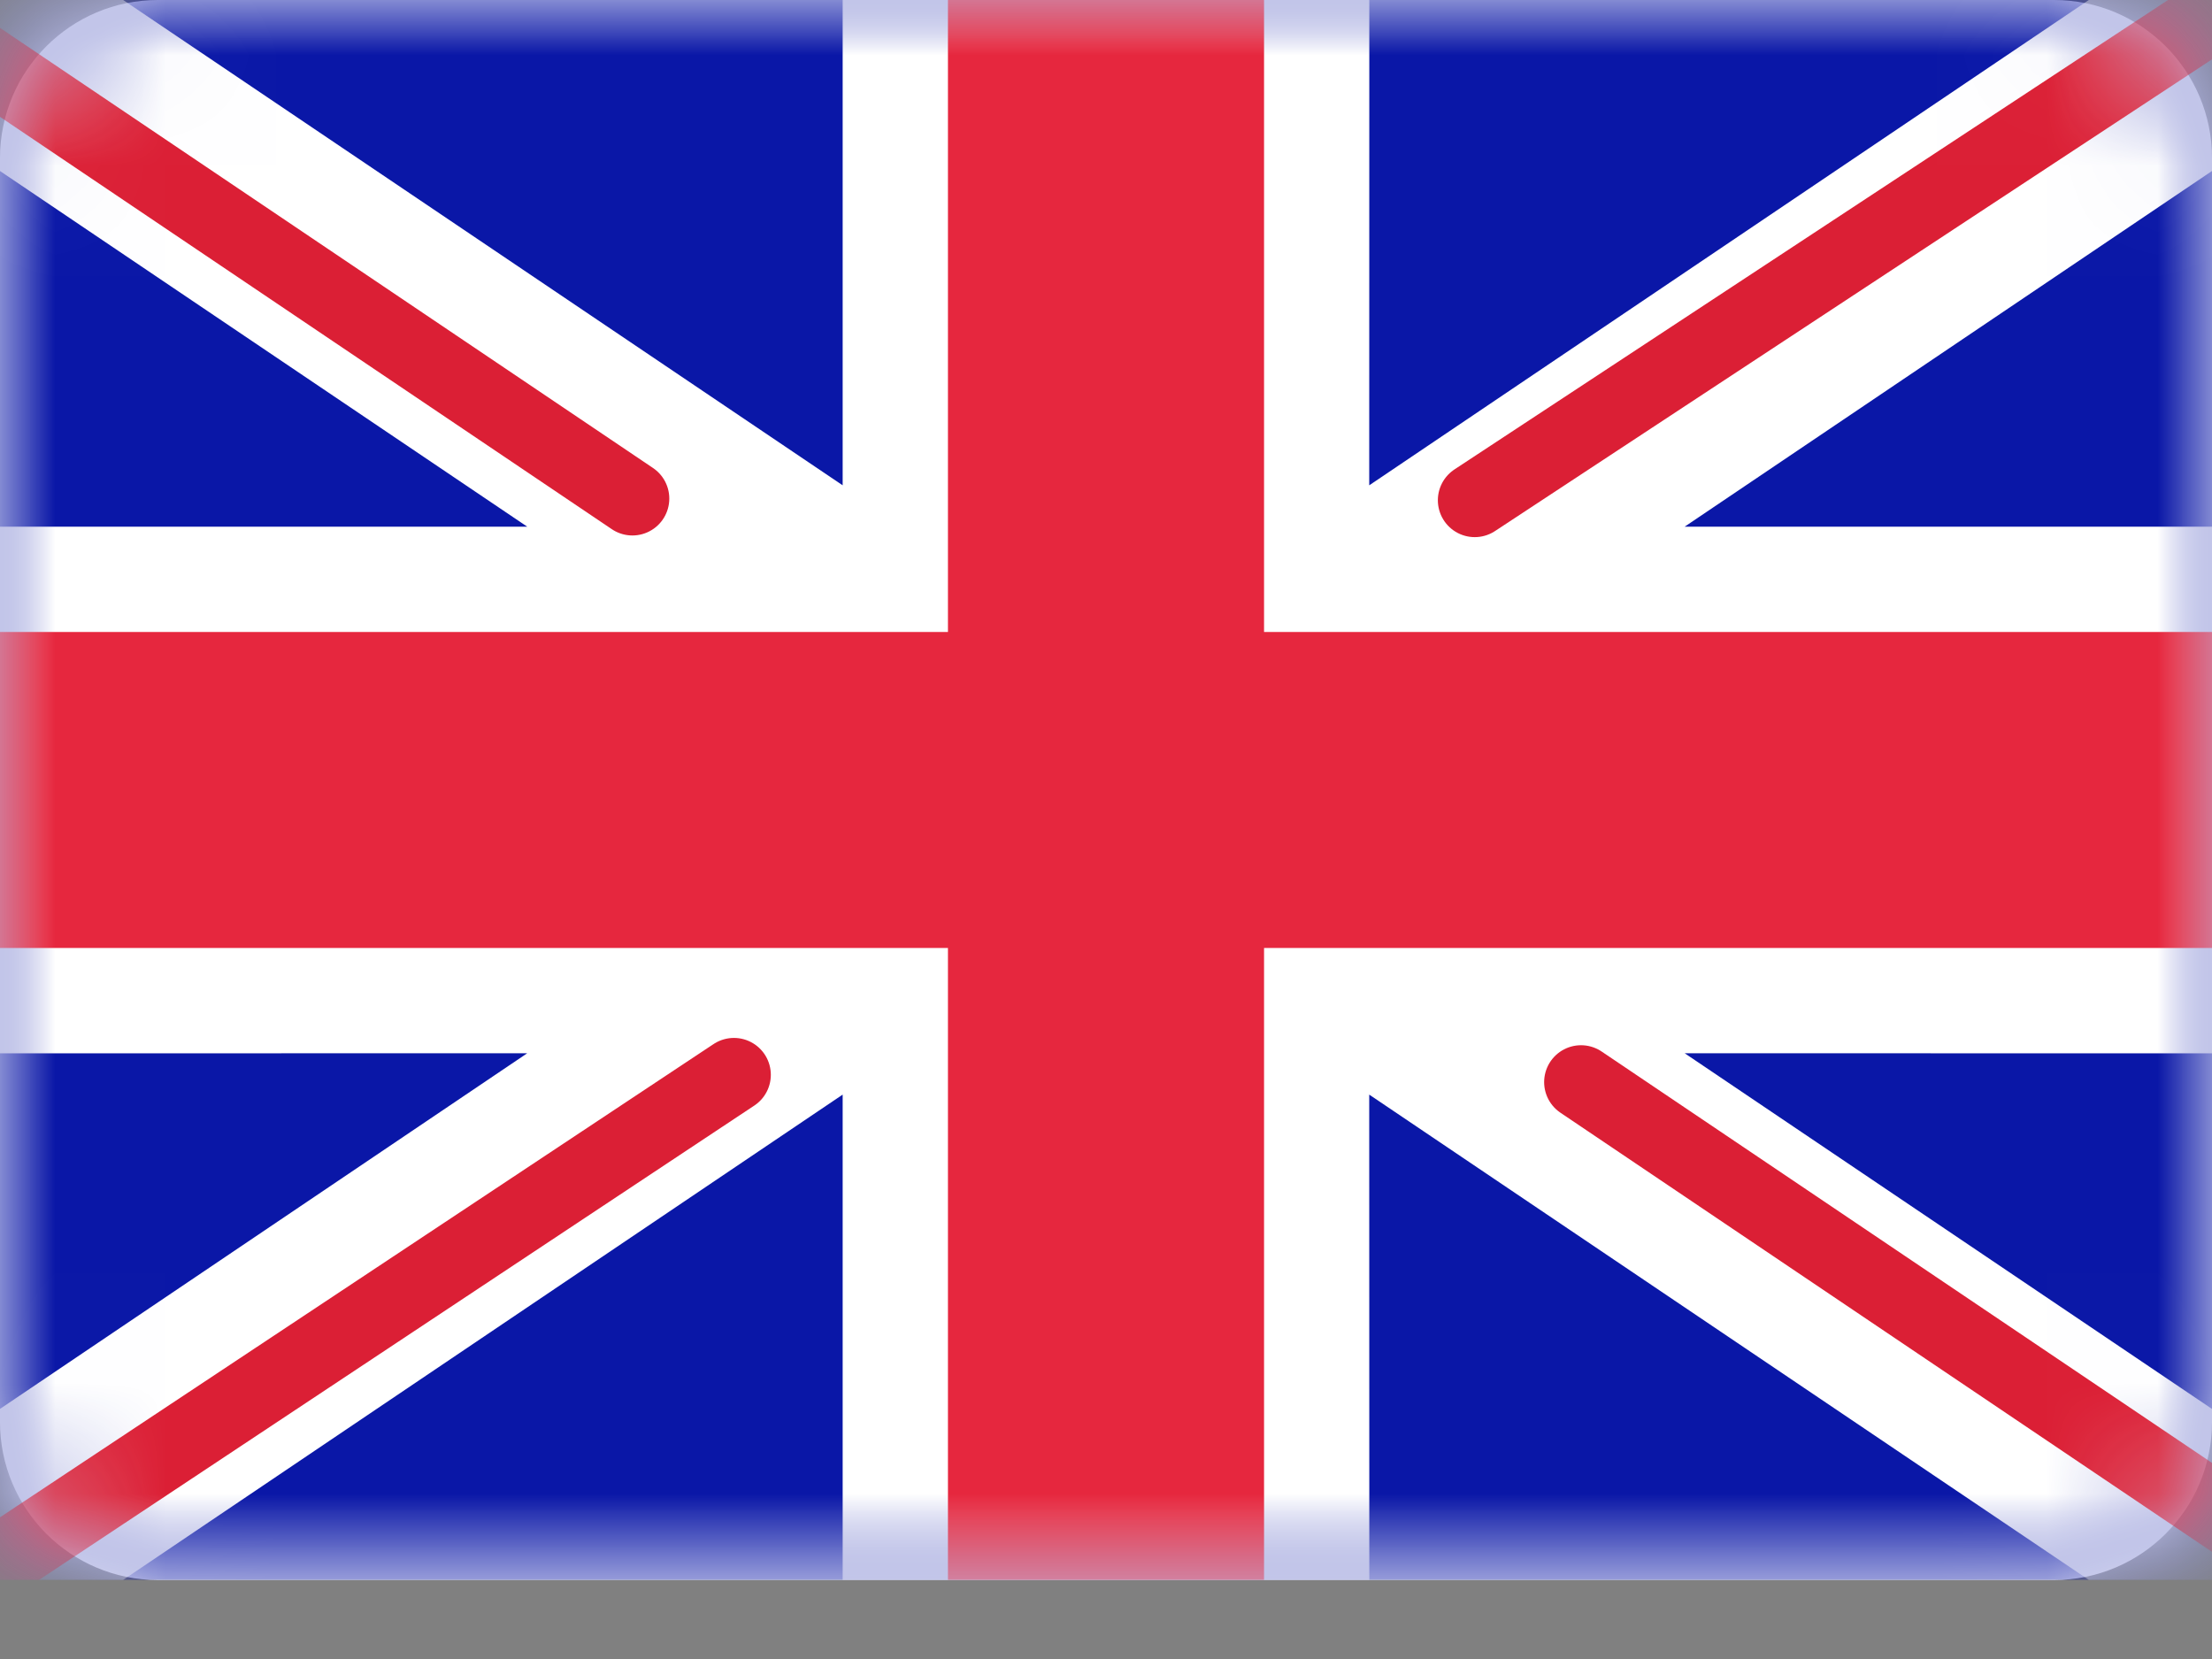
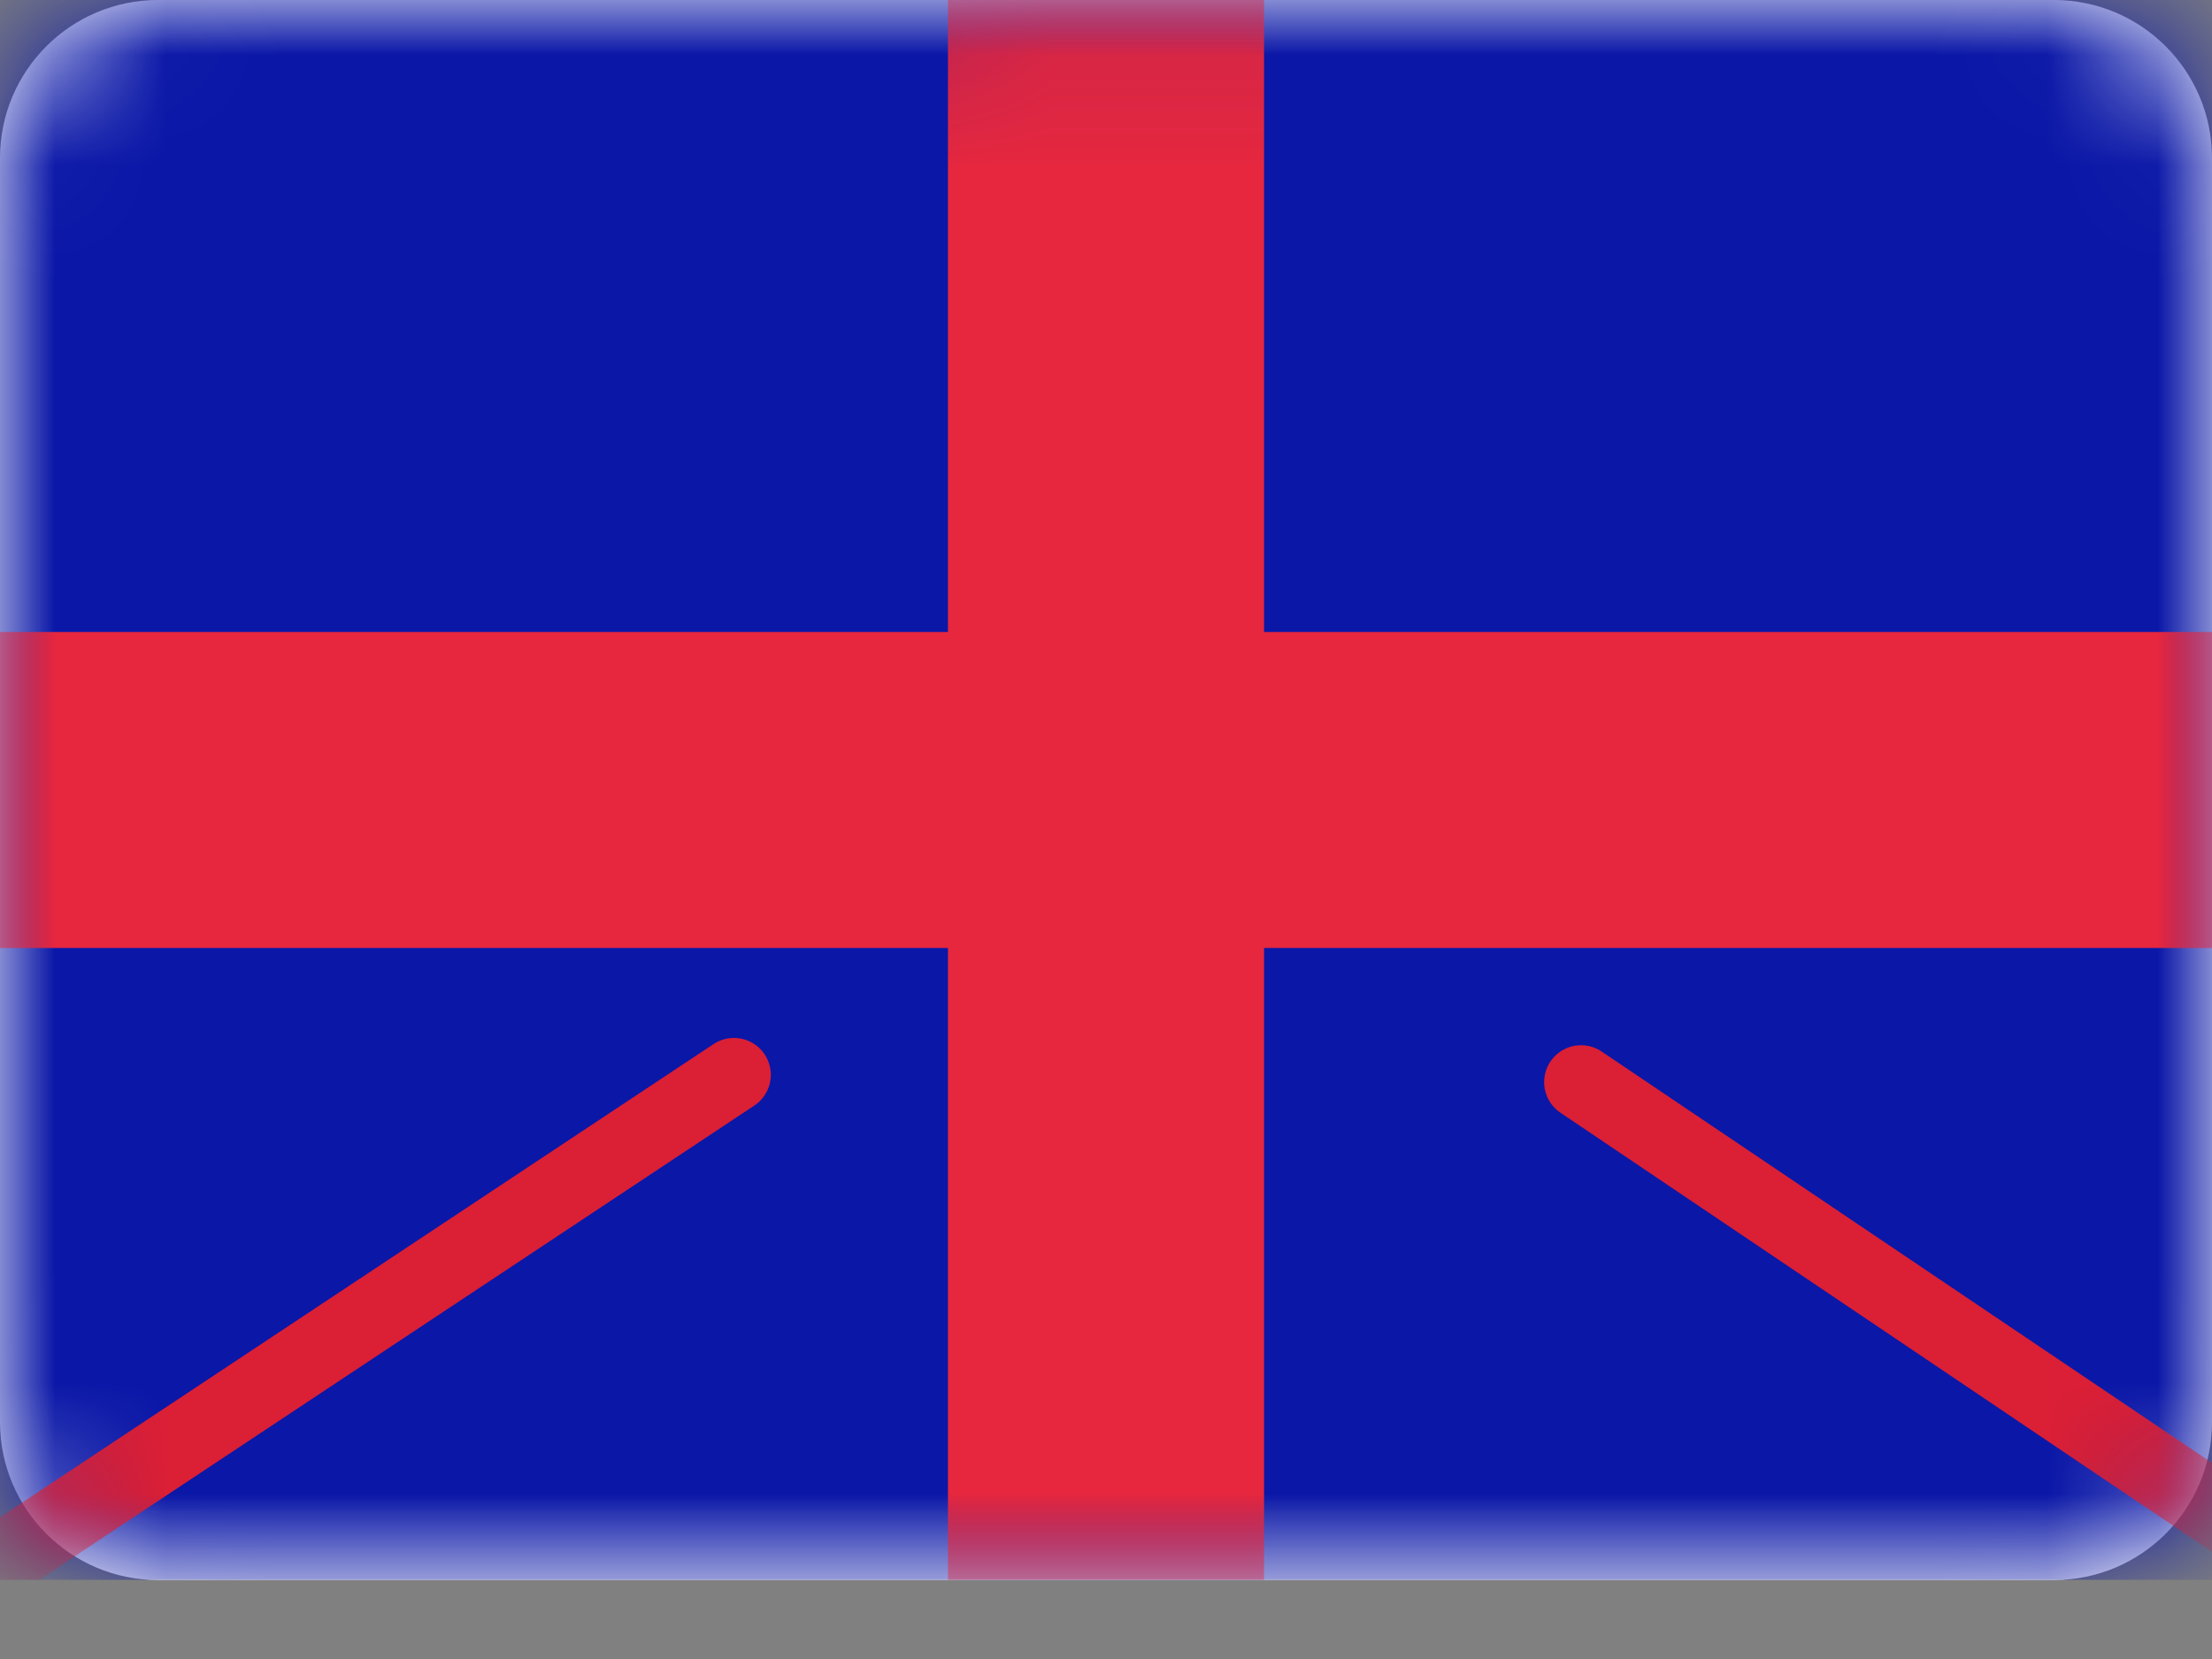
<svg xmlns="http://www.w3.org/2000/svg" width="20" height="15" viewBox="0 0 20 15" fill="none">
  <rect x="0" y="0" width="20" height="15" fill="#808080" stroke="none" />
  <g clip-path="url(#clip0_267_51990)">
    <path d="M18.571 0H1.429C0.64 0 0 0.64 0 1.429V12.857C0 13.646 0.64 14.286 1.429 14.286H18.571C19.36 14.286 20 13.646 20 12.857V1.429C20 0.64 19.36 0 18.571 0Z" fill="white" />
    <mask id="mask0_267_51990" style="mask-type:luminance" maskUnits="userSpaceOnUse" x="0" y="0" width="20" height="15">
      <path d="M18.571 0H1.429C0.64 0 0 0.64 0 1.429V12.857C0 13.646 0.64 14.286 1.429 14.286H18.571C19.36 14.286 20 13.646 20 12.857V1.429C20 0.64 19.36 0 18.571 0Z" fill="white" />
    </mask>
    <g mask="url(#mask0_267_51990)">
      <path d="M20 0H0V14.286H20V0Z" fill="#0A17A7" />
    </g>
    <mask id="mask1_267_51990" style="mask-type:luminance" maskUnits="userSpaceOnUse" x="0" y="0" width="20" height="15">
-       <path d="M18.571 0H1.429C0.64 0 0 0.64 0 1.429V12.857C0 13.646 0.64 14.286 1.429 14.286H18.571C19.36 14.286 20 13.646 20 12.857V1.429C20 0.64 19.36 0 18.571 0Z" fill="white" />
-     </mask>
+       </mask>
    <g mask="url(#mask1_267_51990)">
      <path fill-rule="evenodd" clip-rule="evenodd" d="M20.916 -1.369L21.981 0.21L15.232 4.762L20 4.762V9.524L15.232 9.523L21.981 14.075L20.916 15.654L12.38 9.897L12.381 15.238H7.619L7.619 9.897L-0.916 15.654L-1.981 14.075L4.767 9.523L-0 9.524V4.762L4.767 4.762L-1.981 0.21L-0.916 -1.369L7.619 4.388L7.619 -0.953H12.381L12.38 4.388L20.916 -1.369Z" fill="white" />
    </g>
    <mask id="mask2_267_51990" style="mask-type:luminance" maskUnits="userSpaceOnUse" x="0" y="0" width="20" height="15">
      <path d="M18.571 0H1.429C0.64 0 0 0.64 0 1.429V12.857C0 13.646 0.64 14.286 1.429 14.286H18.571C19.36 14.286 20 13.646 20 12.857V1.429C20 0.64 19.36 0 18.571 0Z" fill="white" />
    </mask>
    <g mask="url(#mask2_267_51990)">
-       <path d="M13.334 4.523L22.381 -1.429" stroke="#DB1F35" stroke-width="0.667" stroke-linecap="round" />
-     </g>
+       </g>
    <mask id="mask3_267_51990" style="mask-type:luminance" maskUnits="userSpaceOnUse" x="0" y="0" width="20" height="15">
      <path d="M18.571 0H1.429C0.64 0 0 0.64 0 1.429V12.857C0 13.646 0.64 14.286 1.429 14.286H18.571C19.36 14.286 20 13.646 20 12.857V1.429C20 0.64 19.36 0 18.571 0Z" fill="white" />
    </mask>
    <g mask="url(#mask3_267_51990)">
      <path d="M14.295 9.784L22.405 15.25" stroke="#DB1F35" stroke-width="0.667" stroke-linecap="round" />
    </g>
    <mask id="mask4_267_51990" style="mask-type:luminance" maskUnits="userSpaceOnUse" x="0" y="0" width="20" height="15">
-       <path d="M18.571 0H1.429C0.64 0 0 0.64 0 1.429V12.857C0 13.646 0.64 14.286 1.429 14.286H18.571C19.36 14.286 20 13.646 20 12.857V1.429C20 0.64 19.36 0 18.571 0Z" fill="white" />
-     </mask>
+       </mask>
    <g mask="url(#mask4_267_51990)">
      <path d="M5.718 4.508L-2.741 -1.193" stroke="#DB1F35" stroke-width="0.667" stroke-linecap="round" />
    </g>
    <mask id="mask5_267_51990" style="mask-type:luminance" maskUnits="userSpaceOnUse" x="0" y="0" width="20" height="15">
      <path d="M18.571 0H1.429C0.64 0 0 0.64 0 1.429V12.857C0 13.646 0.64 14.286 1.429 14.286H18.571C19.36 14.286 20 13.646 20 12.857V1.429C20 0.64 19.36 0 18.571 0Z" fill="white" />
    </mask>
    <g mask="url(#mask5_267_51990)">
      <path d="M6.636 9.718L-2.741 15.937" stroke="#DB1F35" stroke-width="0.667" stroke-linecap="round" />
    </g>
    <mask id="mask6_267_51990" style="mask-type:luminance" maskUnits="userSpaceOnUse" x="0" y="0" width="20" height="15">
-       <path d="M18.571 0H1.429C0.64 0 0 0.64 0 1.429V12.857C0 13.646 0.64 14.286 1.429 14.286H18.571C19.36 14.286 20 13.646 20 12.857V1.429C20 0.64 19.36 0 18.571 0Z" fill="white" />
+       <path d="M18.571 0C0.64 0 0 0.64 0 1.429V12.857C0 13.646 0.64 14.286 1.429 14.286H18.571C19.36 14.286 20 13.646 20 12.857V1.429C20 0.64 19.36 0 18.571 0Z" fill="white" />
    </mask>
    <g mask="url(#mask6_267_51990)">
      <path fill-rule="evenodd" clip-rule="evenodd" d="M0 8.571H8.571V14.286H11.429V8.571H20V5.714H11.429V0H8.571V5.714H0V8.571Z" fill="#E6273E" />
    </g>
  </g>
  <defs>
    <clipPath id="clip0_267_51990">
      <rect width="20" height="14.286" fill="white" />
    </clipPath>
  </defs>
</svg>